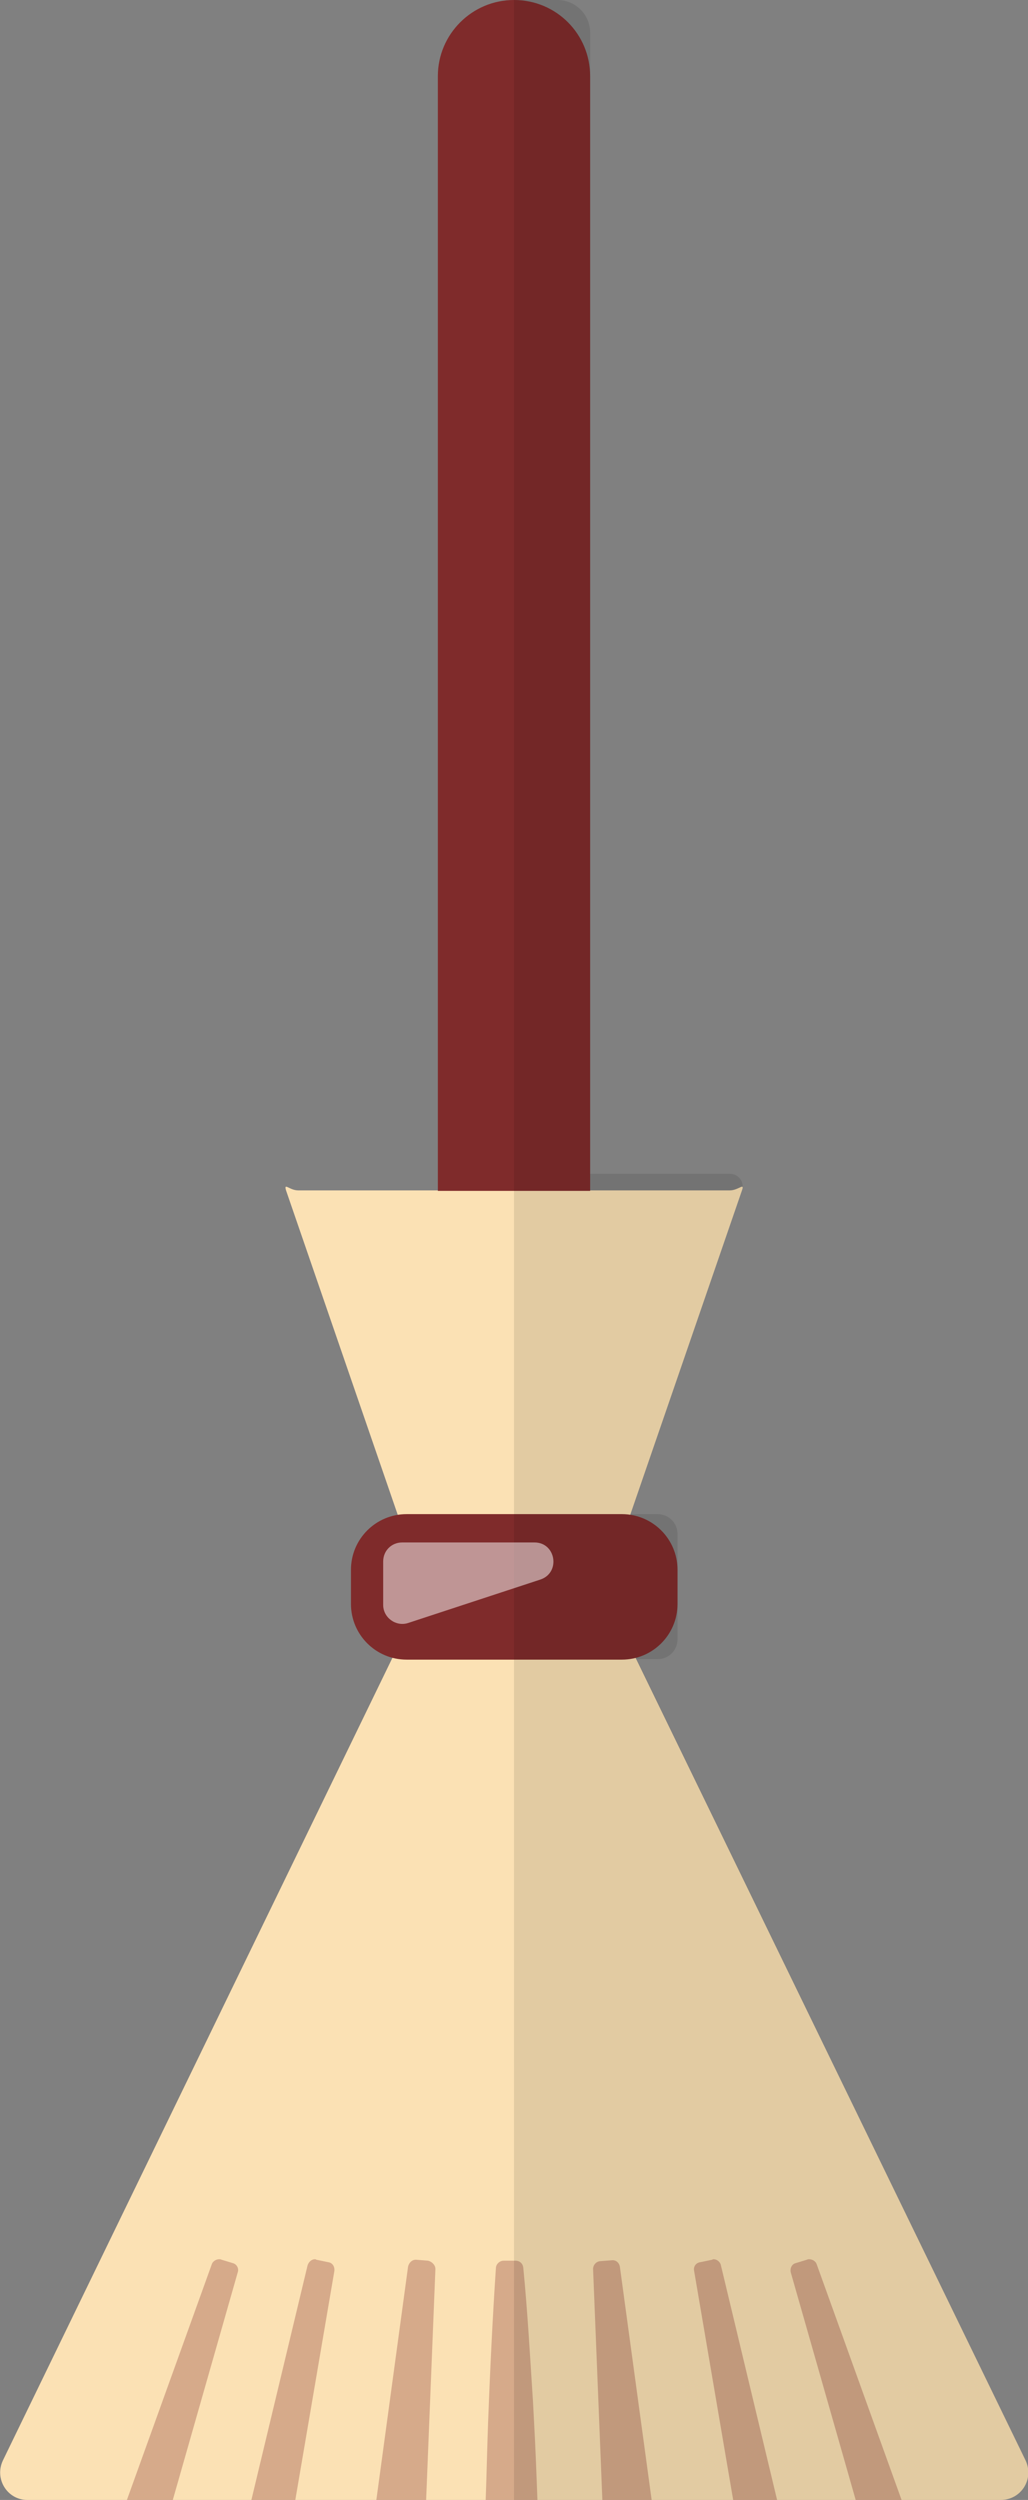
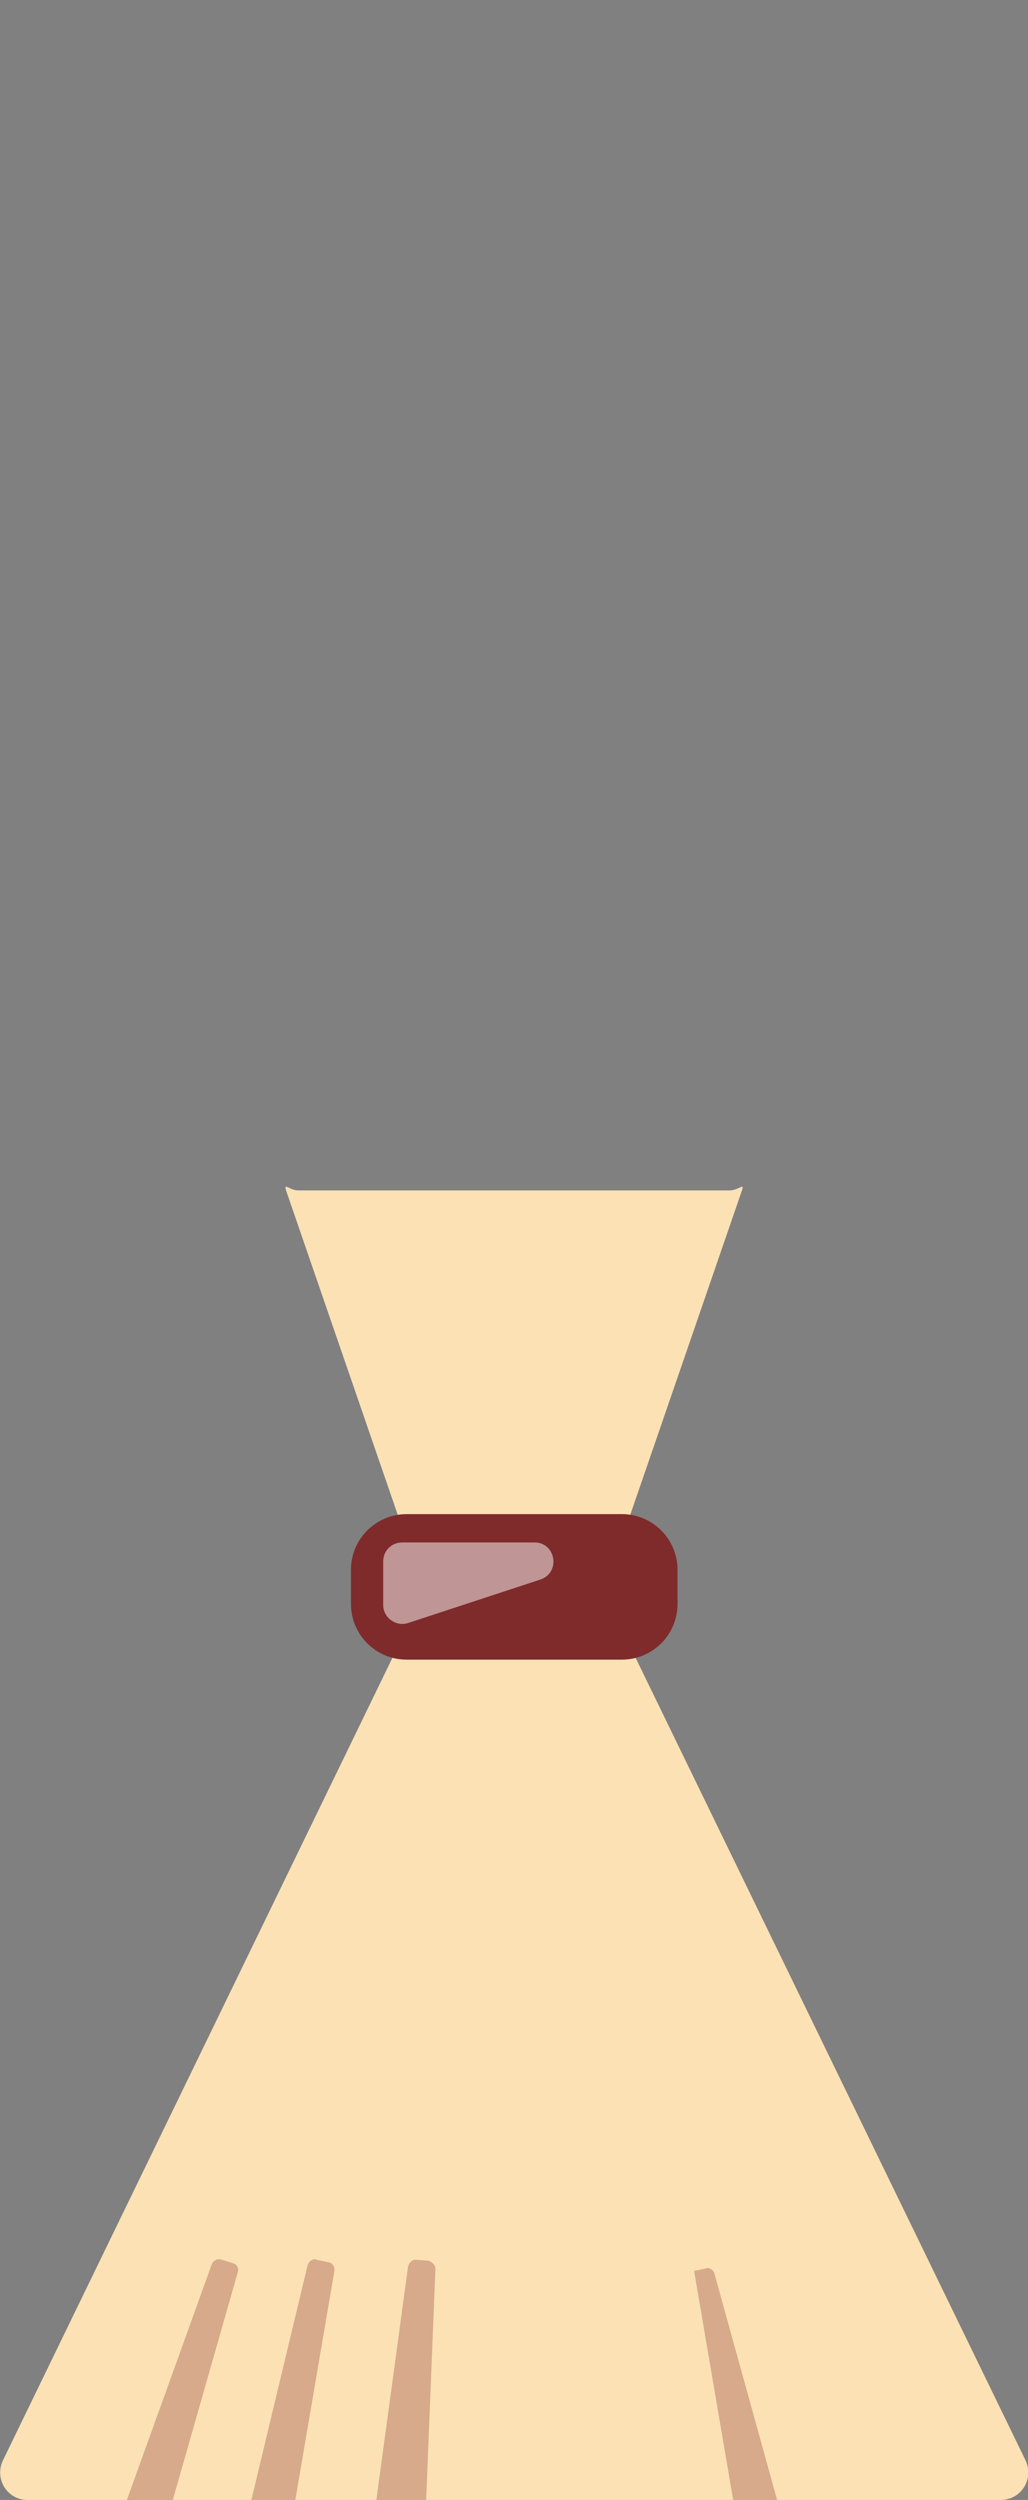
<svg xmlns="http://www.w3.org/2000/svg" version="1.1" id="_x36_" x="0px" y="0px" viewBox="0 0 210.6 512" style="enable-background:new 0 0 210.6 512;" xml:space="preserve">
  <rect x="0" y="0" width="210.6" height="512" fill="#808080" stroke="none" />
  <style type="text/css">
	.st0{fill:#FBE1B4;}
	.st1{fill:#7F2B2B;}
	.st2{opacity:0.3;fill:#7F2B2B;}
	.st3{opacity:0.1;fill:#040000;}
	.st4{opacity:0.5;fill:#FFFFFF;}
</style>
  <g>
    <path class="st0" d="M210.1,503.9l-86.9-178.8h0.8l28-81.3c0.6-1.7-0.7,0-2.5,0H61.1c-1.8,0-3-1.7-2.5,0l28,81.3h0.8L0.6,503.9   c-1.8,3.8,0.9,8.1,5,8.1H205C209.2,512,211.9,507.7,210.1,503.9z" />
    <g>
-       <path class="st1" d="M120.9,15.6C120.9,7,114,0,105.3,0c-8.6,0-15.6,7-15.6,15.6v228.3h31.2V15.6z" />
      <path class="st1" d="M127.4,310.1H83.3c-6.3,0-11.4,5.1-11.4,11.4v7c0,6.3,5.1,11.4,11.4,11.4h44.1c6.3,0,11.4-5.1,11.4-11.4v-7    C138.8,315.2,133.7,310.1,127.4,310.1z" />
    </g>
    <g>
      <path class="st2" d="M48.7,465.4L35.4,512H26l17.4-48.3c0.2-0.6,0.9-1,1.5-1c0.2,0,0.3,0,0.5,0.1l2.3,0.7    C48.5,463.7,49,464.6,48.7,465.4z" />
      <path class="st2" d="M68.5,465.1l-8,46.9h-9L63,464c0.2-0.7,0.8-1.3,1.5-1.3c0.1,0,0.2,0,0.3,0.1l2.4,0.5    C68.1,463.4,68.6,464.2,68.5,465.1z" />
      <path class="st2" d="M89.2,464.7L87.3,512H77.1l6.5-47.8c0.2-0.8,0.8-1.4,1.6-1.4c0.1,0,2.5,0.2,2.5,0.2    C88.5,463.2,89.2,463.9,89.2,464.7z" />
-       <path class="st2" d="M184.7,512h-9.4L162,465.4c-0.2-0.8,0.2-1.7,1-1.9l2.3-0.7c0.2-0.1,0.3-0.1,0.5-0.1c0.6,0,1.3,0.4,1.5,1    L184.7,512z" />
-       <path class="st2" d="M159.2,512h-9l-8-46.9c-0.2-0.9,0.4-1.7,1.3-1.8l2.4-0.5c0.1-0.1,0.2-0.1,0.3-0.1c0.7,0,1.4,0.6,1.5,1.3    L159.2,512z" />
-       <path class="st2" d="M133.5,512h-10.1l-1.9-47.3c0-0.8,0.6-1.5,1.4-1.6c0,0,2.5-0.2,2.6-0.2c0.8,0,1.4,0.6,1.5,1.4L133.5,512z" />
-       <path class="st2" d="M110.1,512H99.5c0.2-5.4,0.3-10.7,0.5-16.1c0.4-10.5,0.9-21,1.6-31.5c0.1-0.8,0.8-1.4,1.6-1.4h2.4    c0.9,0,1.5,0.6,1.6,1.4c0.9,9.2,1.4,18.4,2,27.6l0.2,3.8C109.7,501.2,109.9,506.6,110.1,512z" />
+       <path class="st2" d="M159.2,512h-9l-8-46.9l2.4-0.5c0.1-0.1,0.2-0.1,0.3-0.1c0.7,0,1.4,0.6,1.5,1.3    L159.2,512z" />
    </g>
-     <path class="st3" d="M210.1,503.9l-79.7-164.1h4.3c2.3,0,4.1-1.8,4.1-4.1v-21.5c0-2.3-1.8-4.1-4.1-4.1h-5.5l22.8-66.3   c0.6-1.7-0.7-3.4-2.5-3.4h-28.6V6.7c0-3.7-3-6.7-6.7-6.7h-8.9v512H205C209.2,512,211.9,507.6,210.1,503.9z" />
    <path class="st4" d="M78.5,328.7v-8.9c0-2.2,1.7-3.9,3.9-3.9h27.1c4.4,0,5.4,6.2,1.2,7.6l-27.1,8.9   C81.1,333.2,78.5,331.3,78.5,328.7z" />
  </g>
</svg>